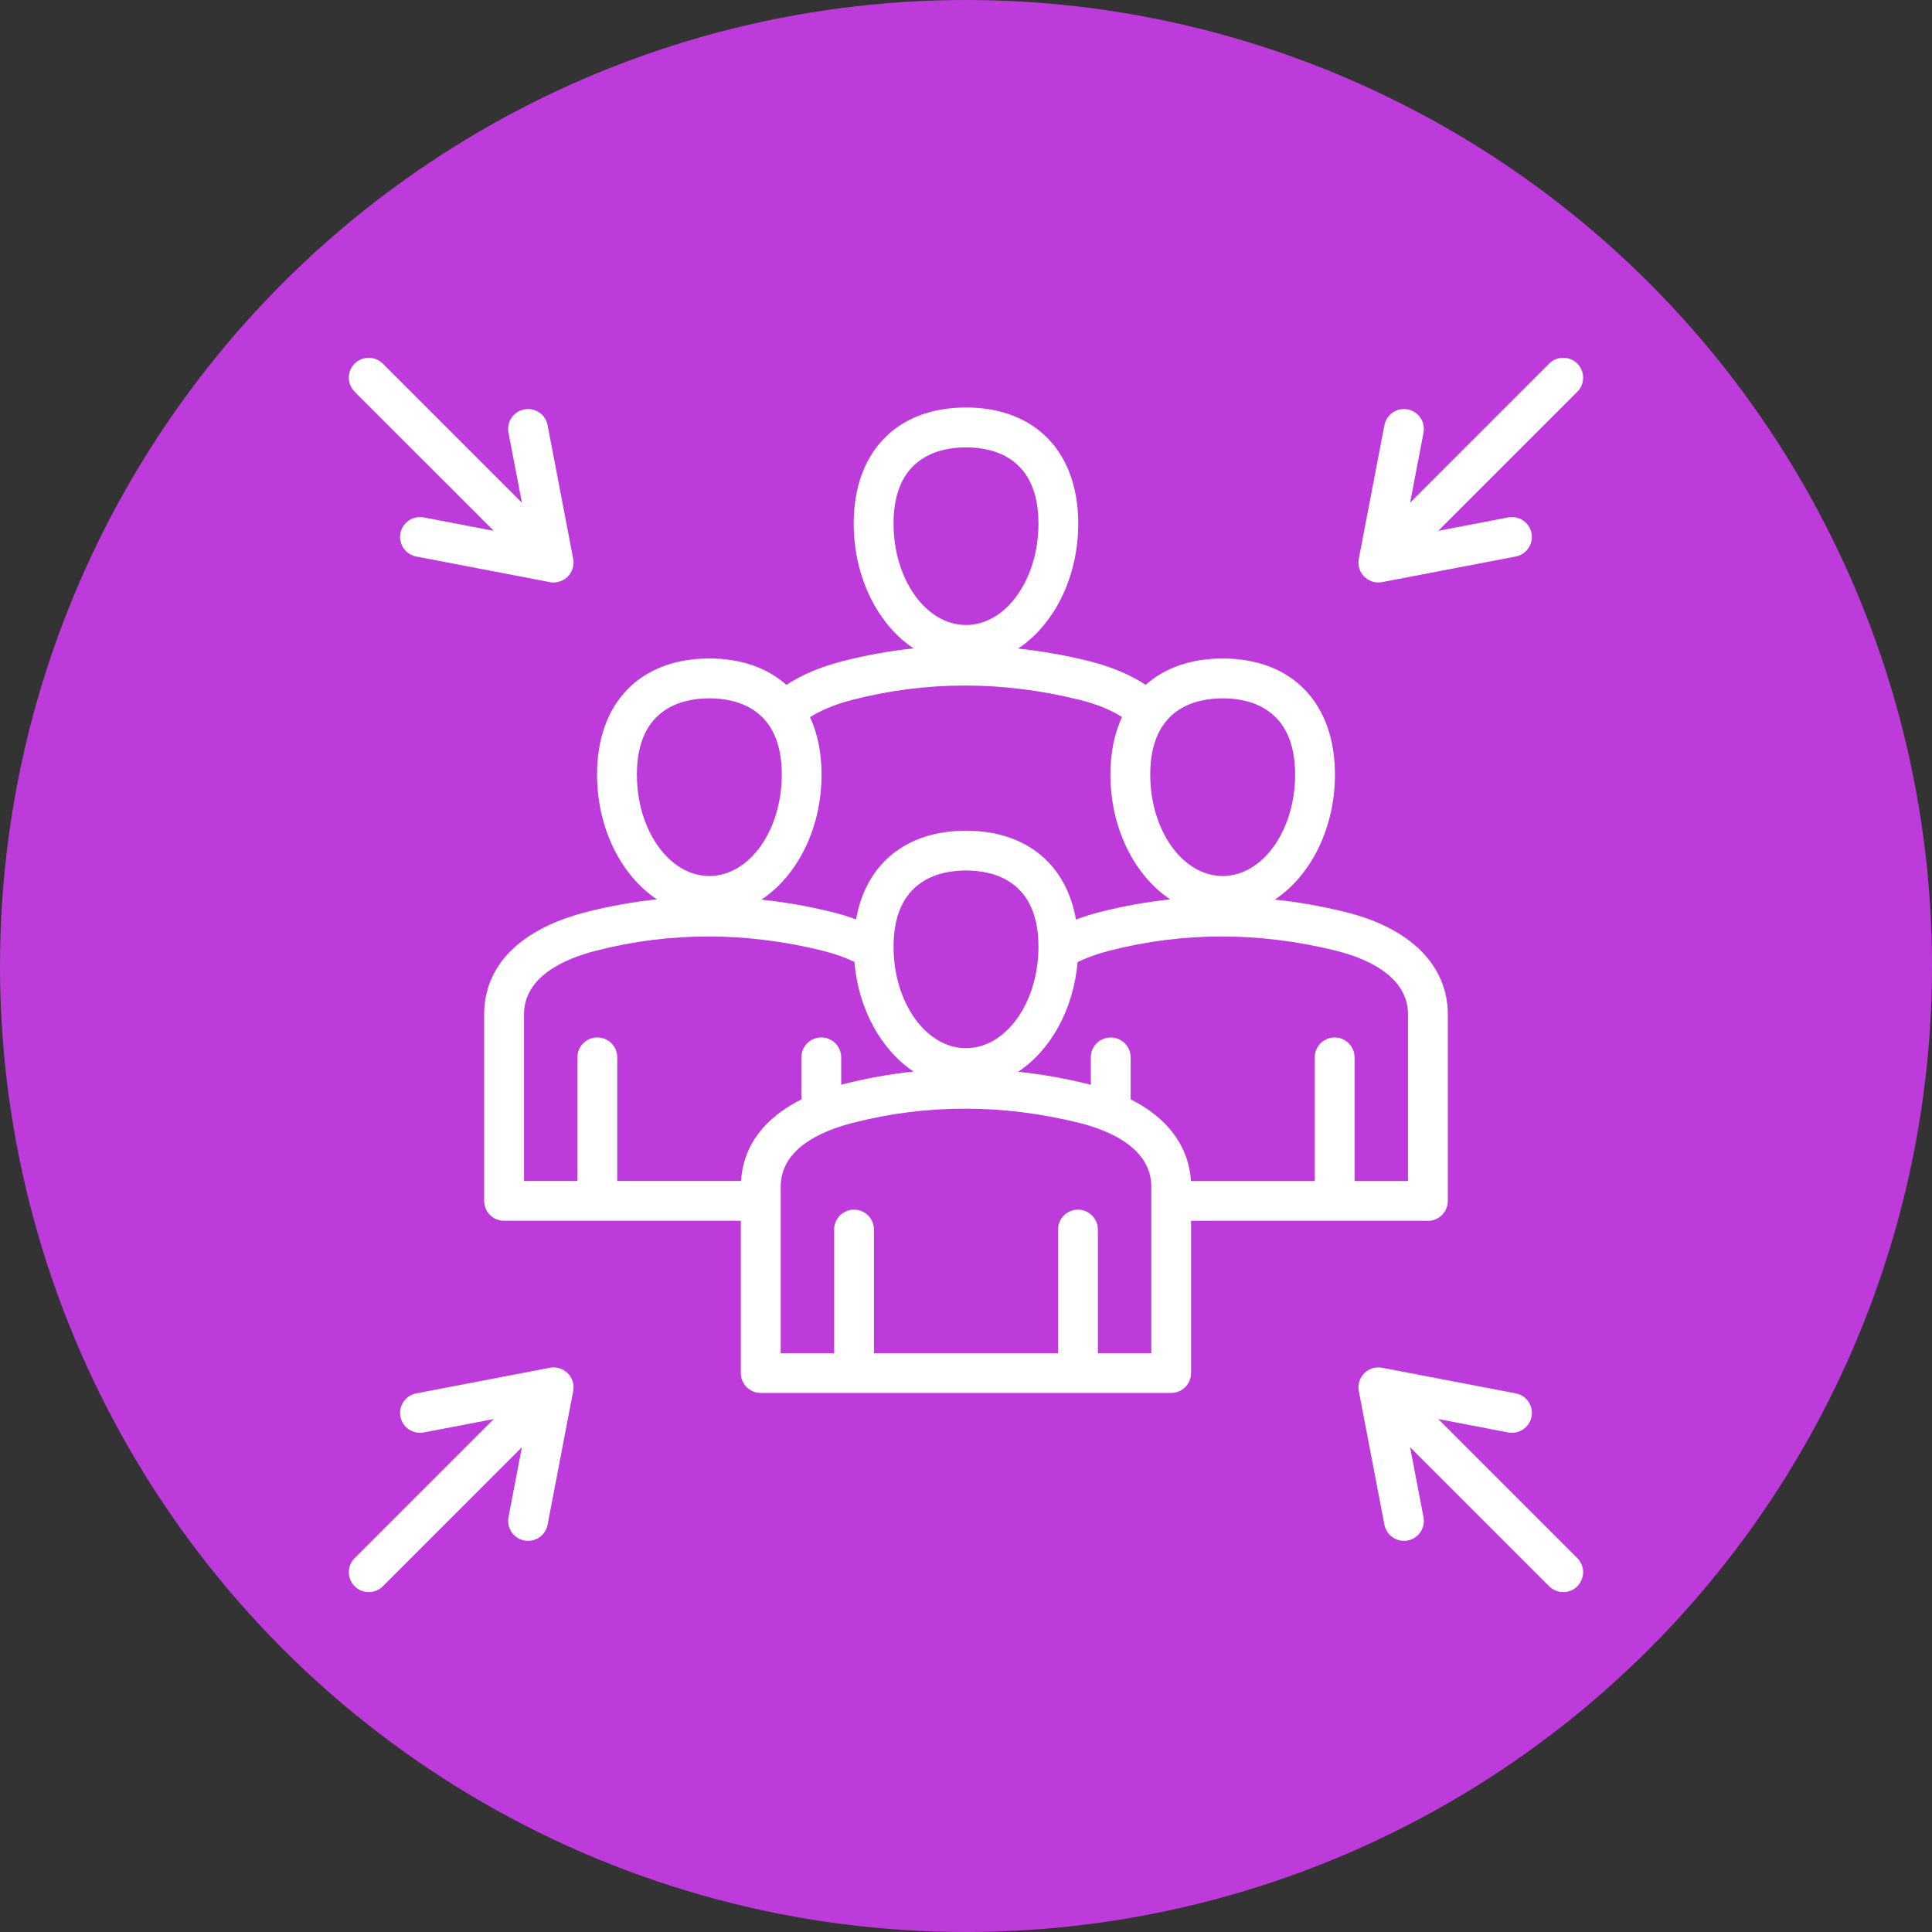
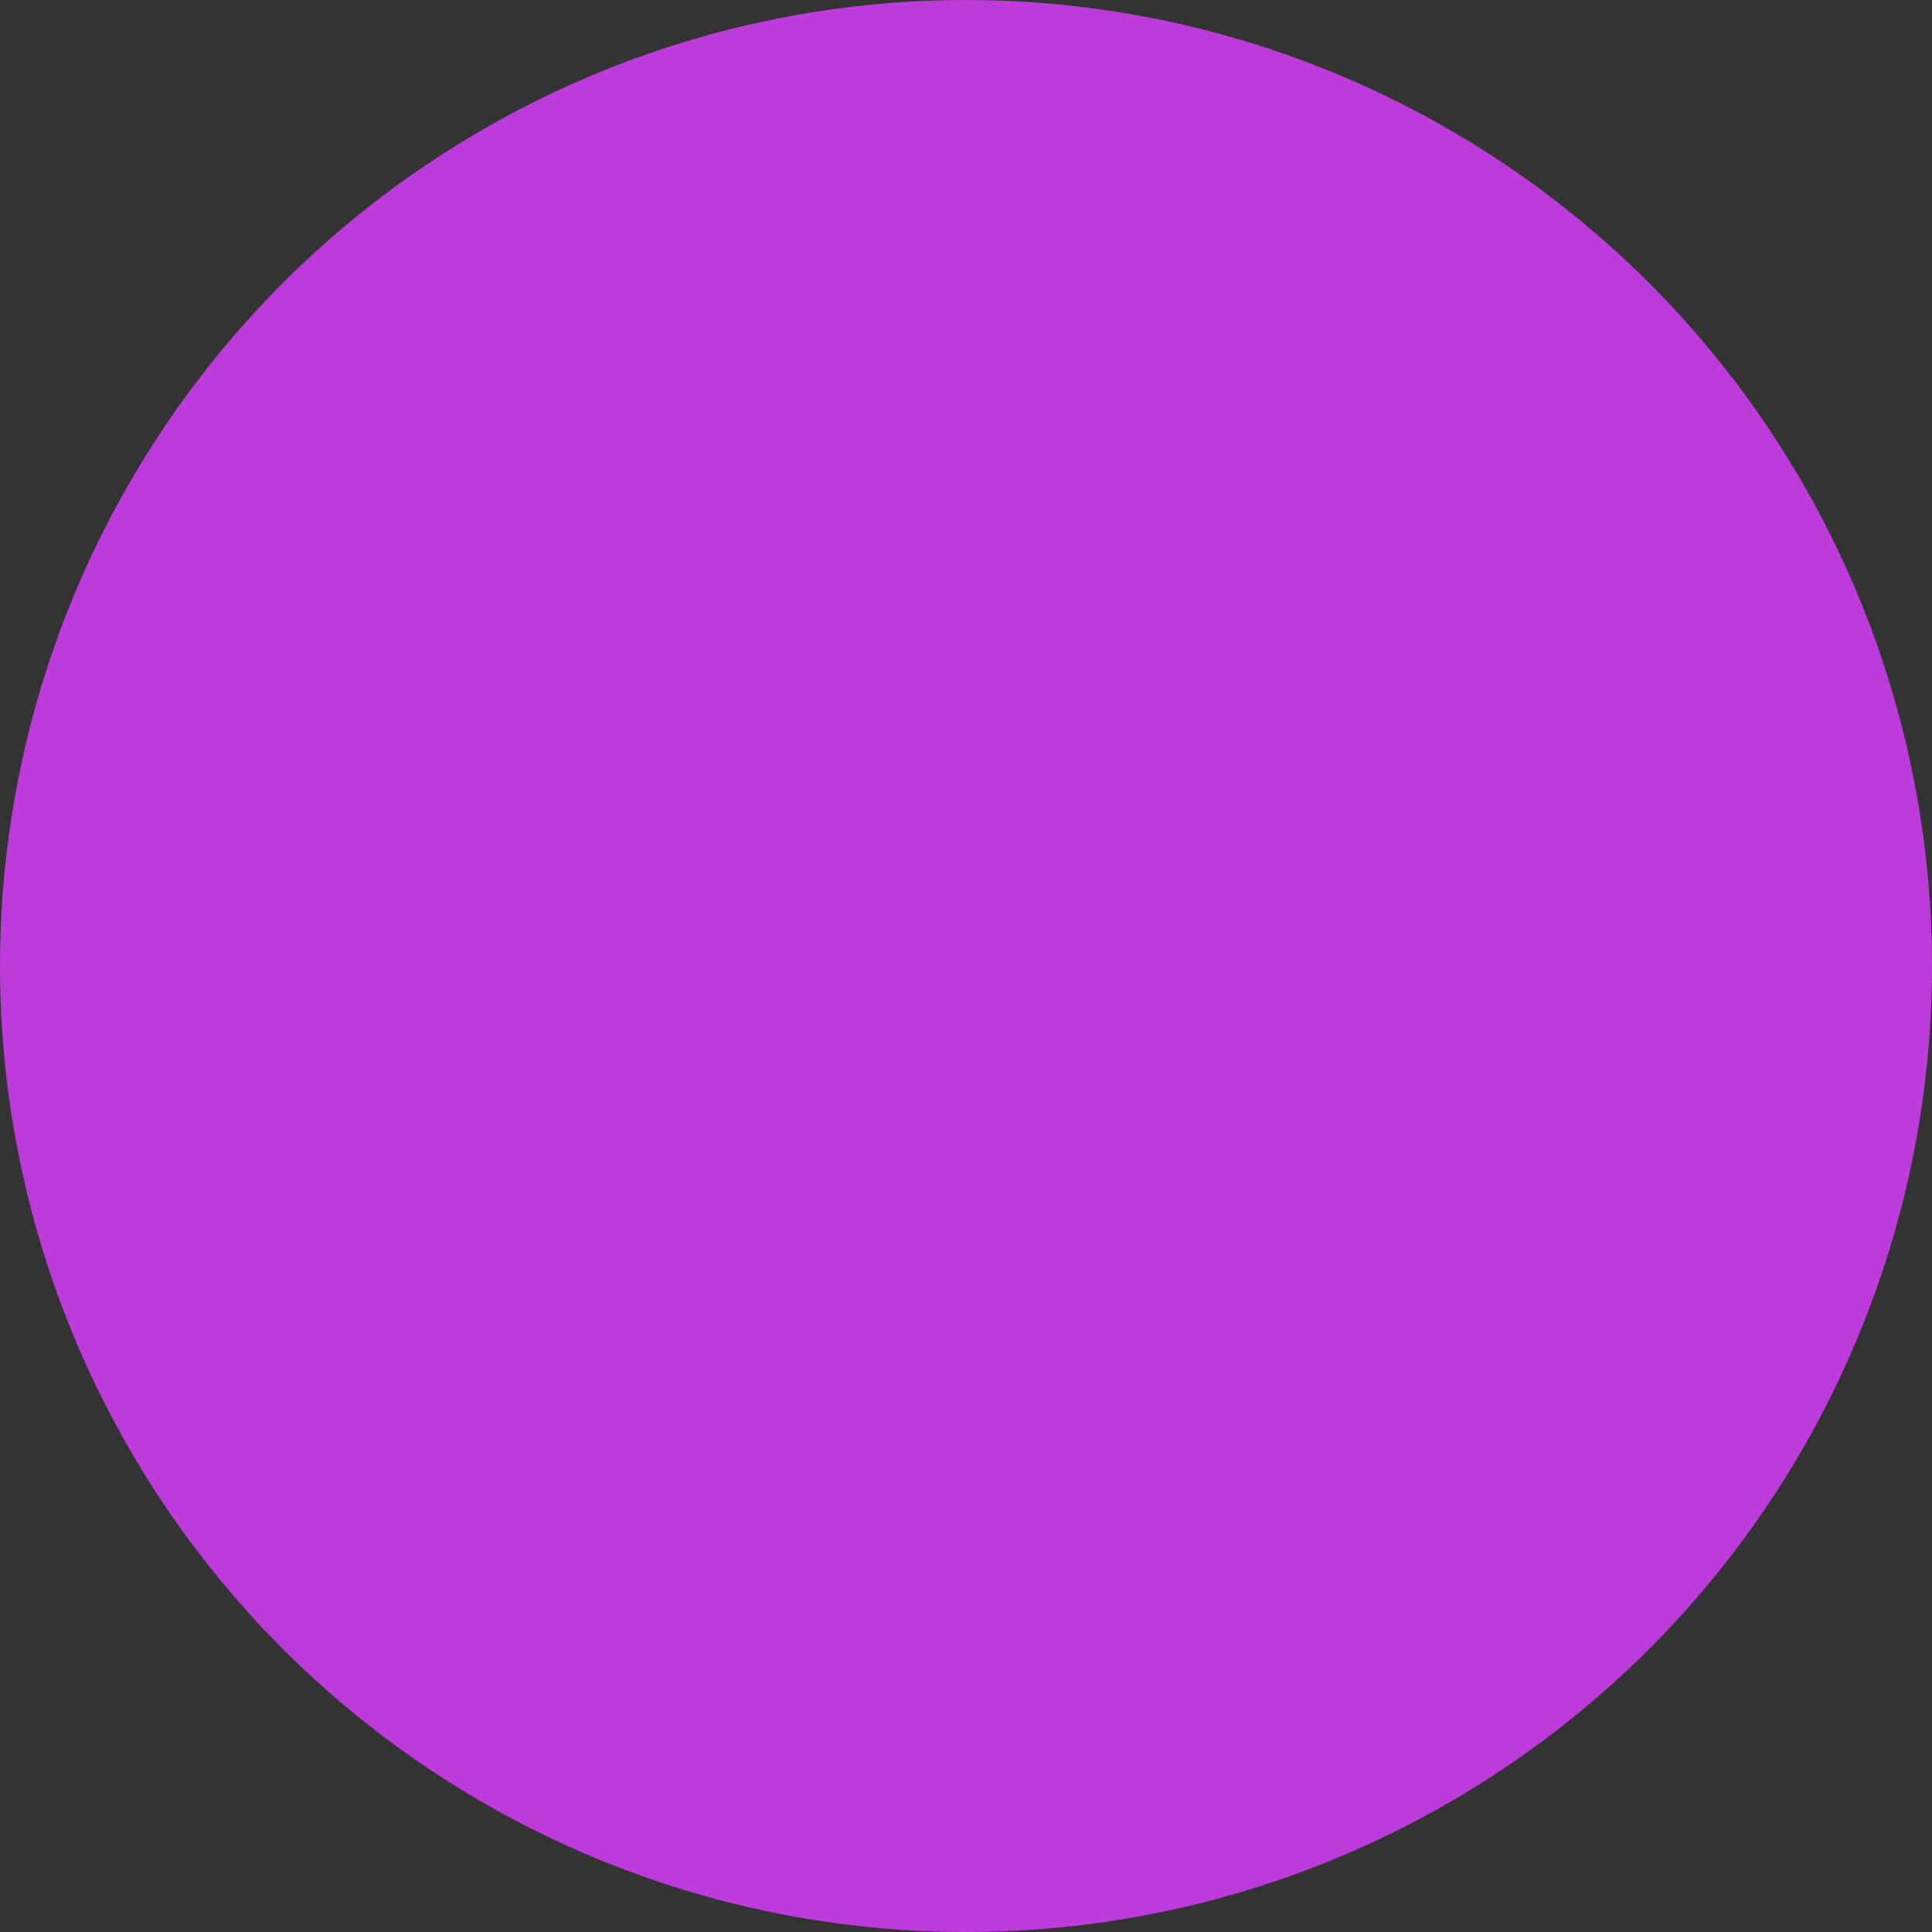
<svg xmlns="http://www.w3.org/2000/svg" width="108" height="108" viewBox="0 0 108 108" fill="none">
  <rect x="0" y="0" width="108" height="108" fill="#333333" stroke="none" />
  <circle cx="54" cy="54" r="54" fill="#BD3BDB" />
  <g clip-path="url(#clip0_680_3733)">
-     <path d="M79.821 68.246C80.436 68.246 80.934 67.748 80.934 67.133V56.712C80.934 53.973 78.854 51.888 75.227 50.987C73.904 50.659 72.583 50.428 71.264 50.286C73.259 48.963 74.624 46.327 74.624 43.296C74.624 39.296 72.22 36.81 68.348 36.81C66.576 36.81 65.111 37.334 64.044 38.282C63.176 37.712 62.102 37.26 60.878 36.956C59.555 36.628 58.232 36.397 56.914 36.255C58.909 34.932 60.274 32.296 60.274 29.265C60.274 25.265 57.87 22.779 53.999 22.779C50.127 22.779 47.723 25.264 47.723 29.265C47.723 32.289 49.081 34.92 51.069 36.246C49.739 36.386 48.419 36.621 47.111 36.958C45.872 37.276 44.817 37.722 43.96 38.286C42.892 37.334 41.427 36.809 39.651 36.809C35.78 36.809 33.375 39.294 33.375 43.294C33.375 46.319 34.733 48.949 36.721 50.275C35.391 50.416 34.071 50.651 32.762 50.987C29.088 51.932 27.065 53.964 27.065 56.709V67.13C27.065 67.745 27.563 68.243 28.178 68.243H41.413V76.754C41.413 77.369 41.911 77.867 42.526 77.867H65.469C66.083 77.867 66.581 77.369 66.581 76.754V68.243H79.817L79.821 68.246ZM78.708 56.712V66.02H75.721V59.107C75.721 58.492 75.223 57.995 74.608 57.995C73.993 57.995 73.495 58.492 73.495 59.107V66.02H66.574C66.458 64.079 65.267 62.489 63.204 61.453V59.107C63.204 58.492 62.706 57.995 62.091 57.995C61.476 57.995 60.978 58.492 60.978 59.107V60.638C60.944 60.629 60.913 60.621 60.88 60.613C59.558 60.284 58.236 60.053 56.917 59.911C58.721 58.715 60.008 56.445 60.239 53.781C60.758 53.529 61.353 53.316 62.017 53.145C66.145 52.084 70.41 52.085 74.693 53.148C76.193 53.521 78.709 54.478 78.709 56.712H78.708ZM49.95 52.921C49.95 49.215 52.488 48.661 54 48.661C55.512 48.661 58.05 49.215 58.05 52.921C58.05 56.048 56.233 58.593 54 58.593C51.767 58.593 49.95 56.048 49.95 52.921ZM68.348 39.038C69.86 39.038 72.398 39.591 72.398 43.297C72.398 46.425 70.581 48.969 68.348 48.969C66.115 48.969 64.299 46.425 64.299 43.297C64.299 39.591 66.836 39.038 68.348 39.038ZM49.95 29.266C49.95 25.56 52.488 25.008 54 25.008C55.512 25.008 58.05 25.562 58.05 29.266C58.05 32.394 56.233 34.938 54 34.938C51.767 34.938 49.95 32.394 49.95 29.266ZM47.666 39.117C51.794 38.056 56.059 38.057 60.342 39.12C61.278 39.352 62.085 39.679 62.722 40.08C62.298 40.992 62.073 42.073 62.073 43.297C62.073 46.322 63.431 48.952 65.418 50.278C64.088 50.418 62.768 50.654 61.461 50.99C60.999 51.108 60.561 51.248 60.147 51.403C59.606 48.303 57.354 46.437 54 46.437C50.646 46.437 48.398 48.301 47.854 51.396C47.437 51.241 46.996 51.104 46.53 50.989C45.207 50.66 43.884 50.43 42.566 50.288C44.563 48.965 45.926 46.328 45.926 43.297C45.926 42.077 45.7 40.999 45.28 40.088C45.917 39.689 46.726 39.359 47.666 39.117ZM35.602 43.297C35.602 39.591 38.14 39.038 39.652 39.038C41.164 39.038 43.702 39.591 43.702 43.297C43.702 46.425 41.885 48.969 39.652 48.969C37.419 48.969 35.602 46.425 35.602 43.297ZM29.292 56.712C29.292 54.62 31.48 53.618 33.317 53.145C37.444 52.084 41.709 52.085 45.993 53.148C46.651 53.311 47.242 53.519 47.761 53.77C47.987 56.432 49.27 58.701 51.07 59.902C49.74 60.042 48.42 60.277 47.112 60.614C47.082 60.622 47.053 60.631 47.023 60.638V59.106C47.023 58.491 46.526 57.993 45.911 57.993C45.296 57.993 44.798 58.491 44.798 59.106V61.457C42.711 62.499 41.54 64.067 41.426 66.019H34.505V59.106C34.505 58.491 34.007 57.993 33.392 57.993C32.777 57.993 32.279 58.491 32.279 59.106V66.019H29.292V56.711V56.712ZM64.358 75.645H61.372V68.733C61.372 68.118 60.874 67.62 60.259 67.62C59.644 67.62 59.146 68.118 59.146 68.733V75.645H48.854V68.733C48.854 68.118 48.356 67.62 47.741 67.62C47.126 67.62 46.628 68.118 46.628 68.733V75.645H43.642V66.337C43.642 64.245 45.83 63.243 47.666 62.77C51.794 61.709 56.059 61.71 60.342 62.773C61.842 63.145 64.358 64.103 64.358 66.337V75.645ZM76.264 32.236C76.002 31.975 75.888 31.602 75.958 31.24L77.389 23.769C77.504 23.165 78.086 22.77 78.691 22.885C79.295 23.001 79.69 23.584 79.575 24.187L78.825 28.101L86.6 20.326C87.034 19.892 87.739 19.892 88.173 20.326C88.607 20.76 88.607 21.465 88.173 21.899L80.398 29.674L84.311 28.924C84.915 28.809 85.498 29.204 85.613 29.808C85.729 30.411 85.334 30.994 84.73 31.11L77.26 32.541C77.19 32.555 77.119 32.56 77.05 32.56C76.757 32.56 76.474 32.445 76.262 32.235L76.264 32.236ZM19.826 21.9C19.392 21.465 19.392 20.761 19.826 20.326C20.261 19.892 20.965 19.892 21.4 20.326L29.175 28.101L28.425 24.187C28.31 23.584 28.705 23.001 29.309 22.885C29.911 22.77 30.495 23.165 30.611 23.769L32.042 31.239C32.112 31.601 31.998 31.975 31.736 32.235C31.526 32.445 31.241 32.56 30.949 32.56C30.879 32.56 30.81 32.553 30.74 32.541L23.269 31.11C22.665 30.994 22.27 30.411 22.385 29.808C22.501 29.204 23.084 28.809 23.687 28.924L27.601 29.674L19.826 21.9ZM31.736 76.764C31.998 77.025 32.112 77.398 32.042 77.76L30.611 85.23C30.509 85.763 30.042 86.134 29.519 86.134C29.449 86.134 29.38 86.127 29.309 86.115C28.705 85.999 28.31 85.416 28.425 84.813L29.175 80.9L21.4 88.674C21.183 88.891 20.898 89 20.613 89C20.328 89 20.044 88.891 19.826 88.674C19.392 88.24 19.392 87.535 19.826 87.101L27.601 79.326L23.687 80.076C23.084 80.19 22.501 79.796 22.385 79.192C22.27 78.589 22.665 78.006 23.269 77.89L30.739 76.459C31.102 76.389 31.475 76.505 31.735 76.765L31.736 76.764ZM88.174 88.674C87.957 88.891 87.672 89 87.387 89C87.102 89 86.817 88.891 86.6 88.674L78.825 80.9L79.575 84.813C79.69 85.416 79.295 85.999 78.691 86.115C78.62 86.129 78.549 86.134 78.481 86.134C77.958 86.134 77.492 85.763 77.389 85.23L75.958 77.76C75.888 77.398 76.004 77.024 76.264 76.764C76.525 76.504 76.898 76.388 77.26 76.458L84.73 77.889C85.334 78.004 85.729 78.587 85.613 79.191C85.498 79.795 84.915 80.19 84.311 80.075L80.398 79.325L88.173 87.1C88.607 87.534 88.607 88.239 88.173 88.673L88.174 88.674Z" fill="white" />
-   </g>
+     </g>
  <defs>
    <clipPath id="clip0_680_3733">
-       <rect width="69" height="69" fill="white" transform="translate(19.5 20)" />
-     </clipPath>
+       </clipPath>
  </defs>
</svg>